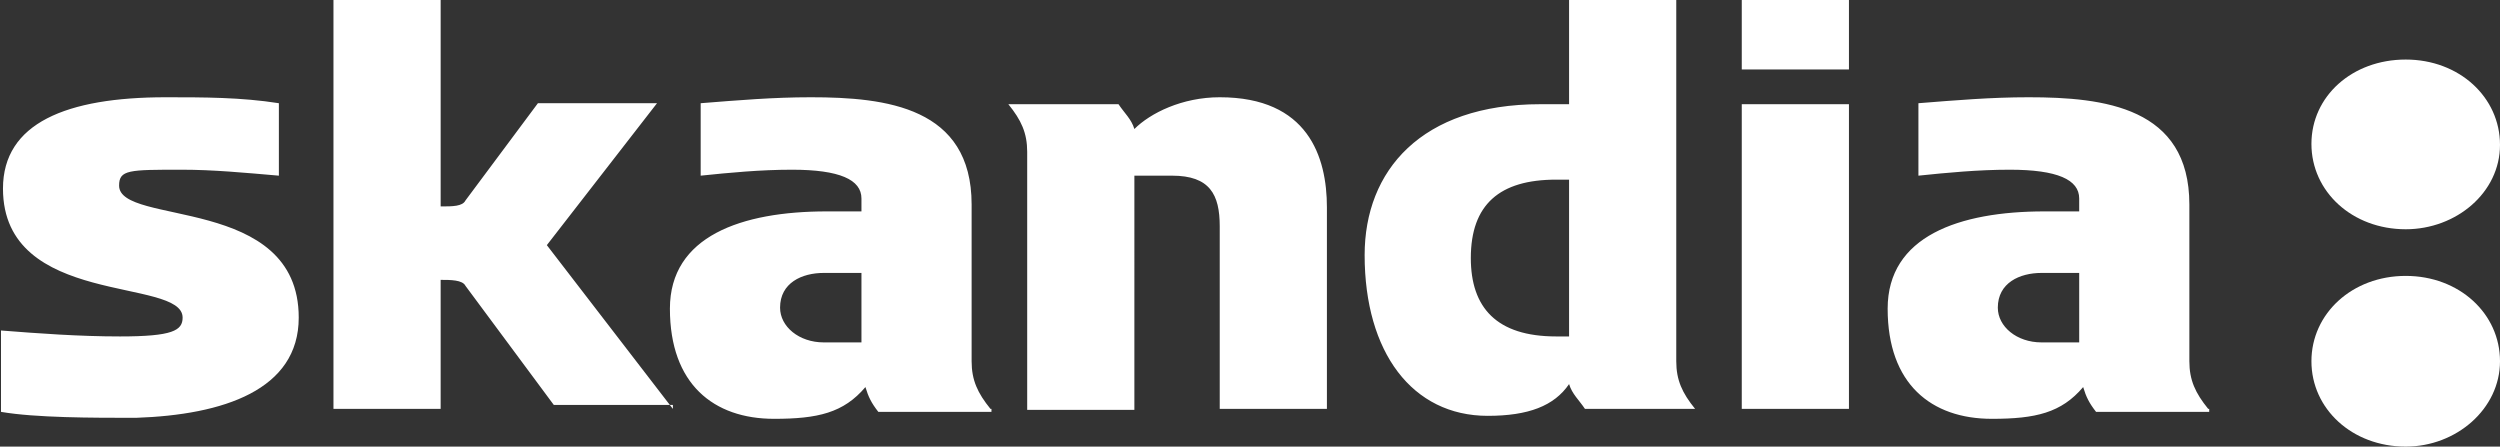
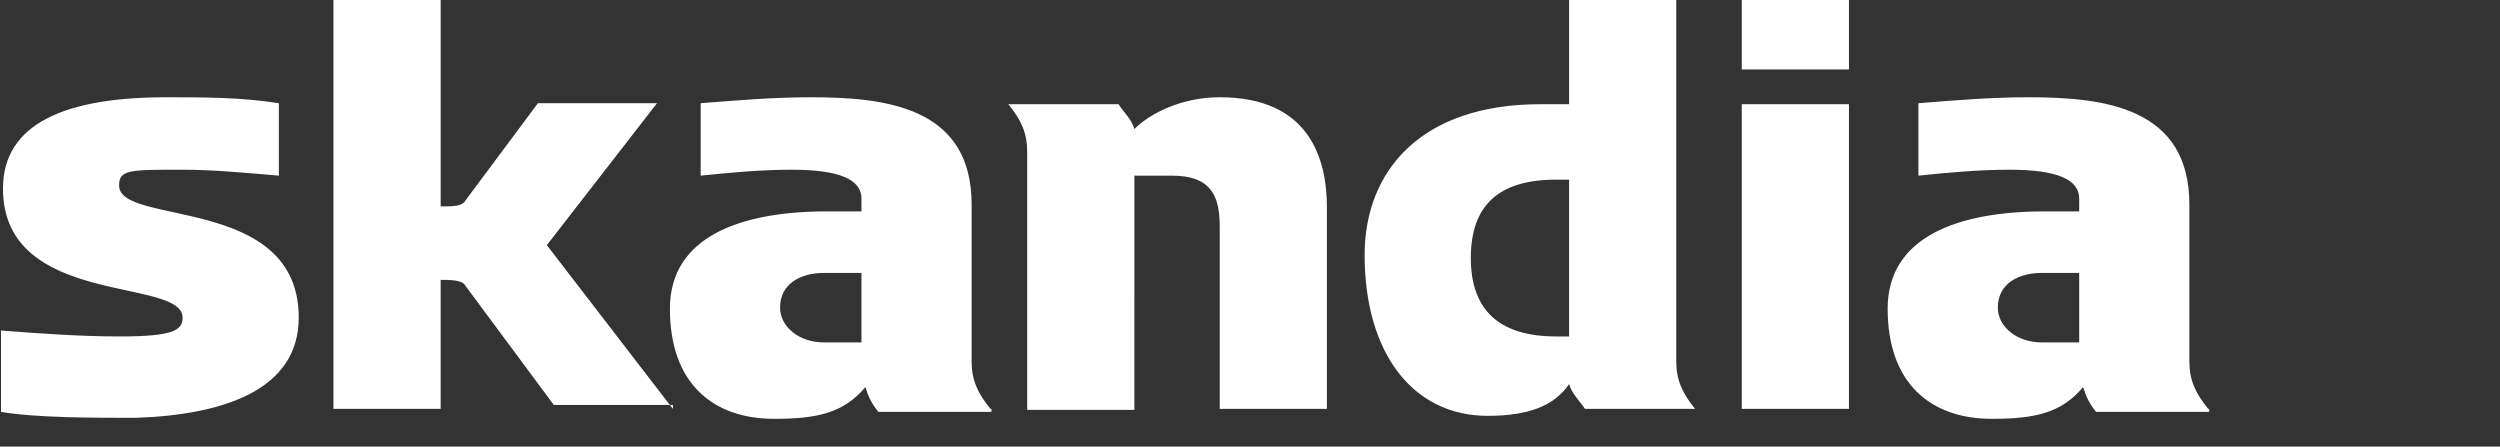
<svg xmlns="http://www.w3.org/2000/svg" version="1.1" id="Layer_1" x="0px" y="0px" viewBox="0 0 251.9 45" style="enable-background:new 0 0 251.9 45;" xml:space="preserve">
  <rect x="0" y="0" width="251.9" height="45" fill="#333333" stroke="none" />
  <style type="text/css">
  .st0{fill:#FFFFFF;}
 </style>
  <g>
    <path class="st0" d="M86.8,34.5H83c-2.5,0-4.4-1.6-4.4-3.5c0-2.5,2.2-3.5,4.4-3.5h3.8V34.5z M158.1,33.9h-1.3c-6,0-8.6-2.9-8.6-7.9   c0-5.4,2.9-7.9,8.6-7.9h1.3V33.9z M30.1,32c0-12.4-18.1-9.2-18.1-13.3c0-1.6,1-1.6,6.3-1.6c3.2,0,6.3,0.3,9.8,0.6v-7.3   c-3.8-0.6-7.6-0.6-11.4-0.6C6.7,9.8,0.3,12.4,0.3,19c0,12,18.1,8.9,18.1,13c0,1.3-1,1.9-6.3,1.9c-4.1,0-8.2-0.3-12-0.6v8.2   c3.5,0.6,9.2,0.6,13.6,0.6C22.5,41.8,30.1,39.3,30.1,32 M67.8,41.2L55.1,24.7l11.1-14.3h-12l-7.3,9.8c-0.3,0.6-1.3,0.6-2.5,0.6V0   H33.6v41.2h10.8v-13c1,0,2.2,0,2.5,0.6l8.9,12h12V41.2z M99.8,41.2c-1.3-1.6-1.9-2.9-1.9-4.8V20.6c0-9.8-8.6-10.8-16.2-10.8   c-3.8,0-7.3,0.3-11.1,0.6v7.3c2.9-0.3,6-0.6,9.2-0.6c4.8,0,7,1,7,2.9v1.3h-3.5c-8.6,0-15.8,2.5-15.8,9.8c0,7.6,4.4,11.1,10.5,11.1   c4.4,0,7-0.6,9.2-3.2c0.3,1,0.6,1.6,1.3,2.5h11.4V41.2z M133.7,41.2V20.9c0-5.1-1.9-11.1-10.8-11.1c-3.8,0-7,1.6-8.6,3.2   c-0.3-1-1-1.6-1.6-2.5h-11.1c1.3,1.6,1.9,2.9,1.9,4.8v26h10.8V17.7h3.8c3.8,0,4.8,1.9,4.8,5.1v18.4H133.7z M170.8,41.2   c-1.3-1.6-1.9-2.9-1.9-4.8V0h-10.8v10.5h-2.9c-12,0-17.7,6.7-17.7,15.2c0,9.8,4.8,16.2,12.4,16.2c4.1,0,6.7-1,8.2-3.2   c0.3,1,1,1.6,1.6,2.5H170.8z M186.3,10.5h-10.8v30.7h10.8V10.5z M186.3,0h-10.8v7h10.8V0z M222.5,41.2c-1.3-1.6-1.9-2.9-1.9-4.8   V20.6c0-9.8-8.6-10.8-16.2-10.8c-3.8,0-7.3,0.3-11.1,0.6v7.3c2.9-0.3,6-0.6,9.2-0.6c4.8,0,7,1,7,2.9v1.3H206   c-8.6,0-15.8,2.5-15.8,9.8c0,7.6,4.4,11.1,10.5,11.1c4.4,0,7-0.6,9.2-3.2c0.3,1,0.6,1.6,1.3,2.5h11.4V41.2z M209.5,34.5h-3.8   c-2.5,0-4.4-1.6-4.4-3.5c0-2.5,2.2-3.5,4.4-3.5h3.8V34.5z">
  </path>
-     <path class="st0" d="M242.4,45c-5.4,0-9.5-3.8-9.5-8.6s4.1-8.6,9.5-8.6c5.4,0,9.5,3.8,9.5,8.6S247.5,45,242.4,45 M242.4,23.1   c-5.4,0-9.5-3.8-9.5-8.6S237,6,242.4,6c5.4,0,9.5,3.8,9.5,8.6S247.5,23.1,242.4,23.1">
-   </path>
  </g>
</svg>